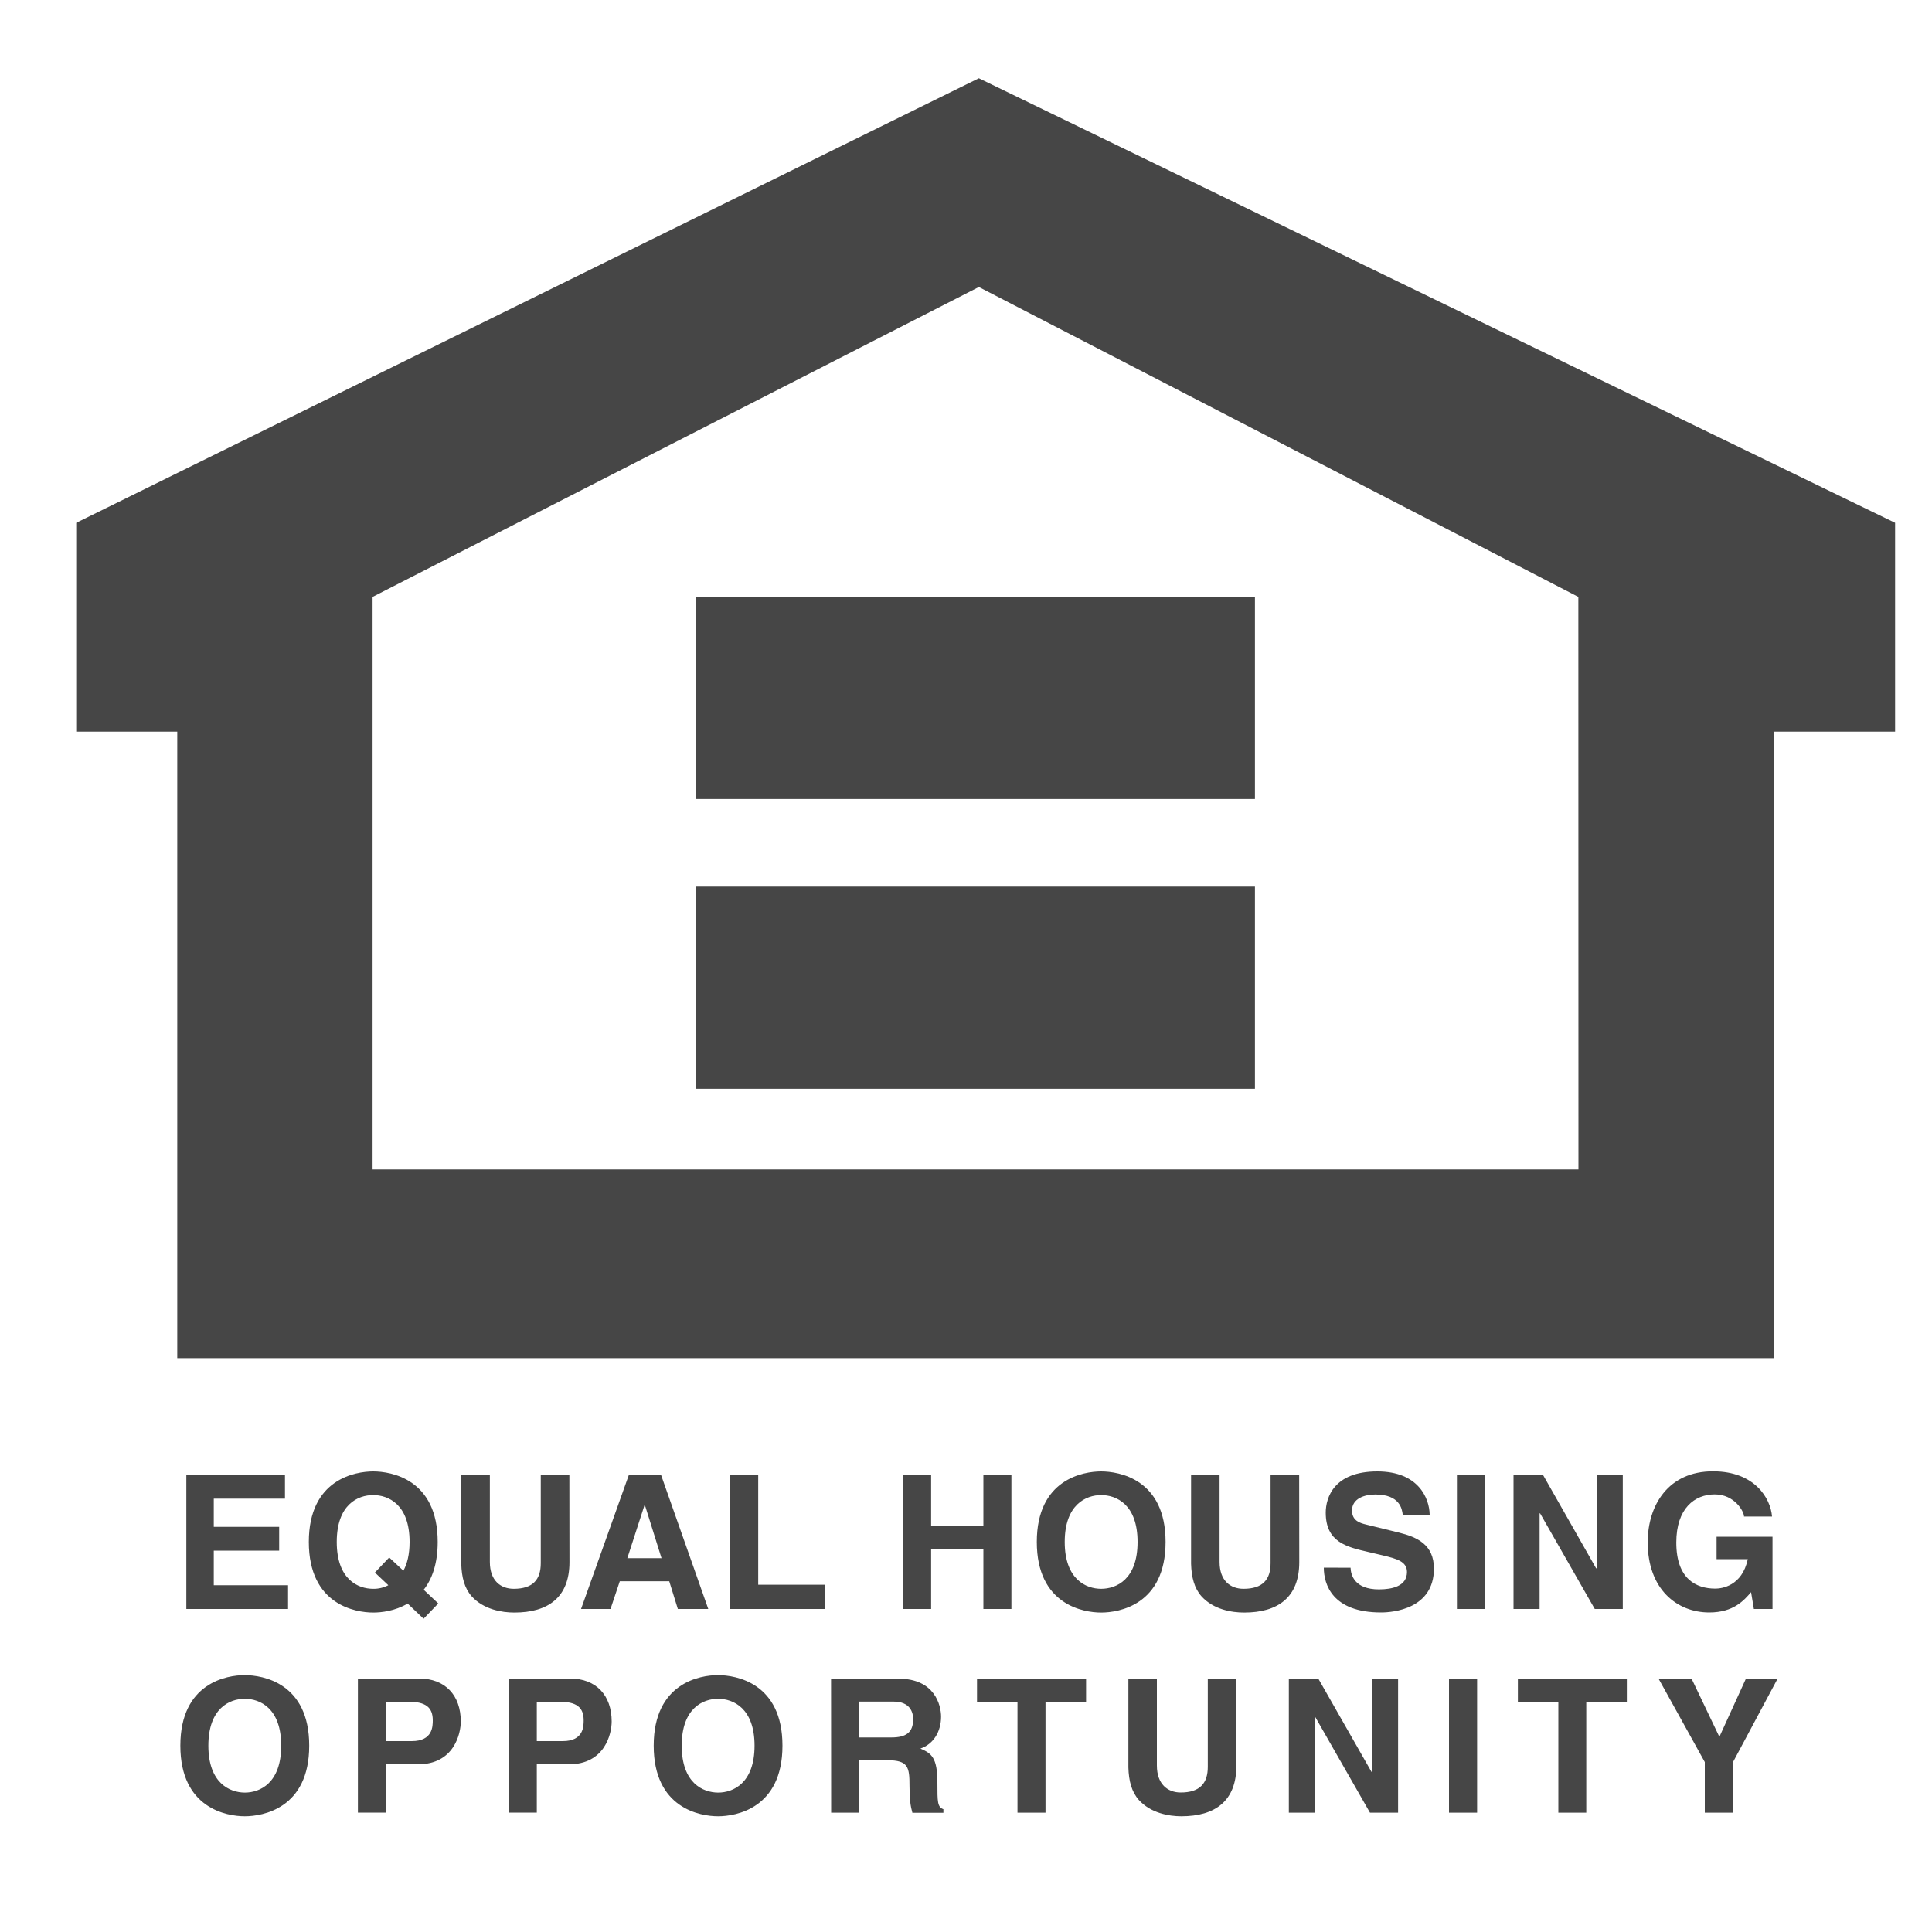
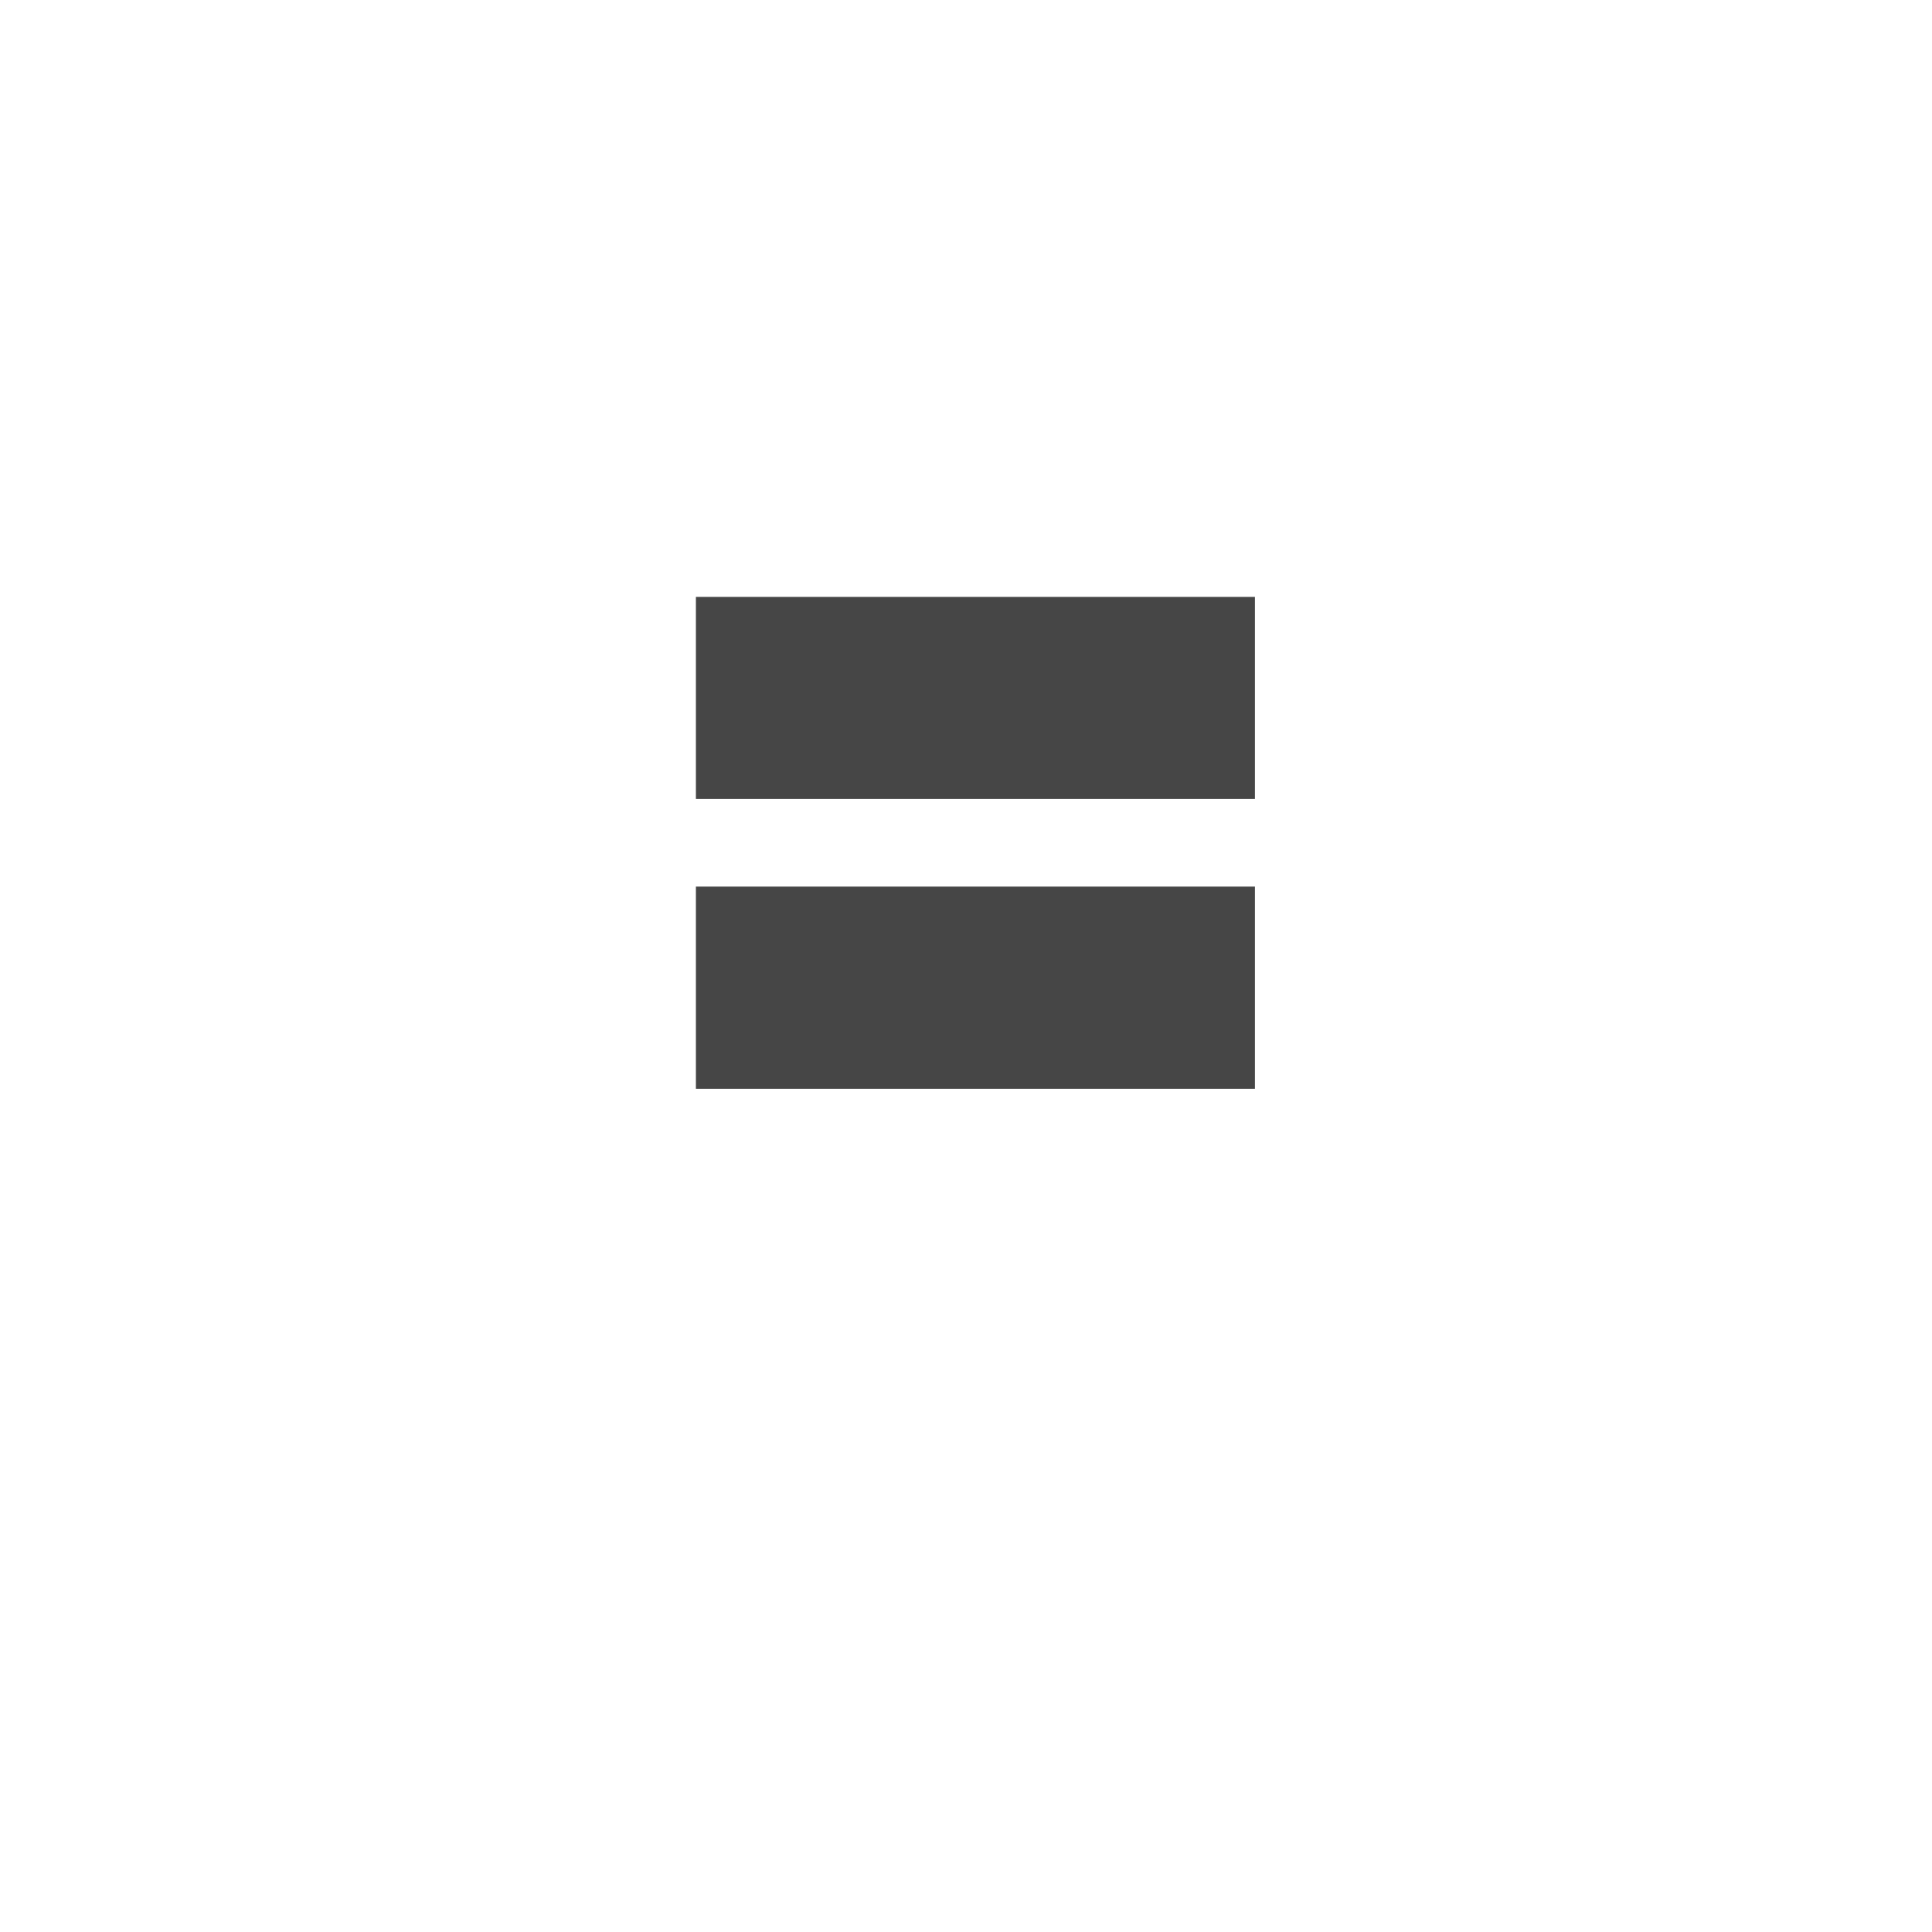
<svg xmlns="http://www.w3.org/2000/svg" version="1.1" id="Layer_1" x="0px" y="0px" viewBox="0 0 200 200" style="enable-background:new 0 0 200 200;" xml:space="preserve">
  <style type="text/css">
	.st0{fill-rule:evenodd;clip-rule:evenodd;fill:#FFFFFF;fill-opacity:0;}
	.st1{fill-rule:evenodd;clip-rule:evenodd; fill: #464646;fill-opacity:1;}
</style>
  <g>
    <path class="st0" d="M2.03,1h200v200h-200V1z" />
-     <path class="st1" d="M29.5,155.14h-7.37v2.92h6.77v2.46h-6.77v3.58h7.69v2.46H19.29v-13.88H29.5V155.14z M38.81,162.79l1.39,1.31   c-0.48,0.25-1.02,0.38-1.57,0.37c-1.57,0-3.77-0.96-3.77-4.85s2.2-4.85,3.77-4.85c1.57,0,3.77,0.96,3.77,4.85   c0,1.3-0.25,2.26-0.64,2.98l-1.47-1.37L38.81,162.79z M45.37,165.99l-1.51-1.42c0.85-1.08,1.45-2.67,1.45-4.95   c0-6.51-4.83-7.3-6.67-7.3c-1.84,0-6.67,0.79-6.67,7.3c0,6.52,4.83,7.31,6.67,7.31c0.81,0,2.24-0.15,3.56-0.93l1.65,1.57   L45.37,165.99L45.37,165.99z M58.95,161.71c0,3.65-2.21,5.22-5.71,5.22c-1.27,0-3.17-0.31-4.41-1.68   c-0.75-0.84-1.04-1.98-1.08-3.36v-9.2h2.96v9c0,1.94,1.12,2.78,2.47,2.78c1.99,0,2.8-0.96,2.8-2.65v-9.14h2.96L58.95,161.71   L58.95,161.71L58.95,161.71z M66.72,155.81h0.04l1.72,5.49h-3.54L66.72,155.81z M64.16,163.69h5.12l0.89,2.87h3.15l-4.89-13.88   H65.1l-4.95,13.88h3.05L64.16,163.69L64.16,163.69z M78.49,164.05h6.9v2.51h-9.8v-13.88h2.9V164.05z M96.39,160.33v6.23h-2.89   v-13.88h2.89v5.26h5.41v-5.26h2.9v13.88h-2.9v-6.23H96.39z M110.22,159.62c0-3.88,2.21-4.85,3.77-4.85c1.57,0,3.77,0.96,3.77,4.85   s-2.2,4.85-3.77,4.85C112.43,164.47,110.22,163.5,110.22,159.62z M107.33,159.62c0,6.52,4.84,7.31,6.66,7.31   c1.84,0,6.67-0.79,6.67-7.31c0-6.51-4.83-7.3-6.67-7.3C112.16,152.32,107.33,153.11,107.33,159.62z M134.5,161.71   c0,3.65-2.21,5.22-5.71,5.22c-1.28,0-3.17-0.31-4.41-1.68c-0.75-0.84-1.04-1.98-1.08-3.36v-9.2h2.95v9c0,1.94,1.12,2.78,2.48,2.78   c1.99,0,2.8-0.96,2.8-2.65v-9.14h2.96L134.5,161.71L134.5,161.71L134.5,161.71z M139.81,162.29c0.03,0.77,0.42,2.24,2.94,2.24   c1.37,0,2.9-0.33,2.9-1.8c0-1.08-1.04-1.37-2.51-1.72l-1.49-0.35c-2.25-0.52-4.41-1.02-4.41-4.07c0-1.55,0.84-4.27,5.34-4.27   c4.26,0,5.39,2.78,5.42,4.48h-2.79c-0.07-0.61-0.31-2.09-2.84-2.09c-1.1,0-2.41,0.41-2.41,1.66c0,1.09,0.89,1.31,1.46,1.45   l3.39,0.83c1.89,0.47,3.63,1.24,3.63,3.73c0,4.18-4.25,4.54-5.47,4.54c-5.06,0-5.93-2.92-5.93-4.64L139.81,162.29L139.81,162.29   L139.81,162.29z M153.71,166.56h-2.89v-13.88h2.89L153.71,166.56L153.71,166.56z M165.29,152.68h2.7v13.88h-2.9l-5.66-9.9h-0.05   v9.9h-2.7v-13.88h3.05l5.5,9.67h0.05L165.29,152.68L165.29,152.68z M177.7,159.08h5.79v7.48h-1.93l-0.29-1.74   c-0.73,0.84-1.8,2.1-4.33,2.1c-3.34,0-6.37-2.4-6.37-7.27c0-3.79,2.11-7.36,6.78-7.34c4.26,0,5.94,2.76,6.09,4.68h-2.9   c0-0.54-0.99-2.29-3.03-2.29c-2.07,0-3.98,1.43-3.98,4.98c0,3.79,2.07,4.77,4.04,4.77c0.64,0,2.77-0.25,3.36-3.05h-3.23   L177.7,159.08L177.7,159.08z M21.57,180.71c0-3.88,2.2-4.85,3.77-4.85c1.57,0,3.77,0.97,3.77,4.85c0,3.88-2.2,4.86-3.77,4.86   C23.78,185.56,21.57,184.59,21.57,180.71L21.57,180.71z M18.67,180.71c0,6.51,4.83,7.31,6.67,7.31c1.84,0,6.67-0.8,6.67-7.31   c0-6.51-4.83-7.3-6.67-7.3C23.51,173.4,18.67,174.2,18.67,180.71z M39.95,180.24v-4.08h2.3c1.8,0,2.55,0.57,2.55,1.92   c0,0.62,0,2.16-2.17,2.16H39.95L39.95,180.24z M39.95,182.64h3.32c3.73,0,4.43-3.17,4.43-4.43c0-2.72-1.62-4.45-4.31-4.45h-6.34   v13.88h2.9V182.64L39.95,182.64z M55.57,180.24v-4.08h2.3c1.8,0,2.55,0.57,2.55,1.92c0,0.62,0,2.16-2.16,2.16H55.57z M55.57,182.64   h3.32c3.73,0,4.43-3.17,4.43-4.43c0-2.72-1.62-4.45-4.31-4.45h-6.34v13.88h2.9V182.64L55.57,182.64z M70.57,180.71   c0-3.88,2.2-4.85,3.77-4.85c1.56,0,3.77,0.97,3.77,4.85c0,3.88-2.21,4.86-3.77,4.86C72.77,185.56,70.57,184.59,70.57,180.71z    M67.67,180.71c0,6.51,4.83,7.31,6.67,7.31c1.83,0,6.66-0.8,6.66-7.31c0-6.51-4.83-7.3-6.66-7.3   C72.5,173.4,67.67,174.2,67.67,180.71z M88.89,179.87v-3.72h3.61c1.7,0,2.03,1.09,2.03,1.82c0,1.37-0.73,1.89-2.24,1.89H88.89z    M86.04,187.65h2.85v-5.43h2.99c2.15,0,2.27,0.73,2.27,2.63c0,1.43,0.11,2.14,0.3,2.81h3.21v-0.37c-0.62-0.23-0.62-0.73-0.62-2.76   c0-2.6-0.62-3.02-1.76-3.52c1.37-0.46,2.14-1.78,2.14-3.3c0-1.2-0.67-3.93-4.37-3.93h-7.02L86.04,187.65L86.04,187.65z    M108.23,187.65h-2.9v-11.43h-4.19v-2.46h11.29v2.46h-4.2V187.65z M127.99,182.79c0,3.65-2.2,5.23-5.7,5.23   c-1.27,0-3.16-0.32-4.4-1.69c-0.75-0.85-1.04-1.97-1.08-3.36v-9.2h2.95v9c0,1.93,1.12,2.79,2.47,2.79c1.99,0,2.8-0.97,2.8-2.65   v-9.14h2.96L127.99,182.79L127.99,182.79L127.99,182.79z M142.02,173.77h2.71v13.88h-2.91l-5.66-9.9h-0.03v9.9h-2.71v-13.88h3.05   l5.51,9.66h0.03L142.02,173.77L142.02,173.77z M152.91,187.65H150v-13.88h2.91V187.65L152.91,187.65z M164.22,187.65h-2.9v-11.43   h-4.19v-2.46h11.28v2.46h-4.2V187.65z M179.38,187.65h-2.9v-5.24l-4.79-8.64h3.42l2.88,6.03l2.75-6.03h3.28l-4.64,8.68   L179.38,187.65L179.38,187.65z M101.33,8.1L7.89,54.12v21.62h10.46v64.85h165.27V75.74h12.56V54.12L101.33,8.1z M163.4,121.06   H38.57V61.79l62.76-32.08l62.06,32.08L163.4,121.06L163.4,121.06L163.4,121.06z" />
    <path class="st1" d="M129.92,82.71H72.04V61.79h57.87V82.71z M129.92,112.71H72.04V91.78h57.87V112.71L129.92,112.71z" />
  </g>
</svg>